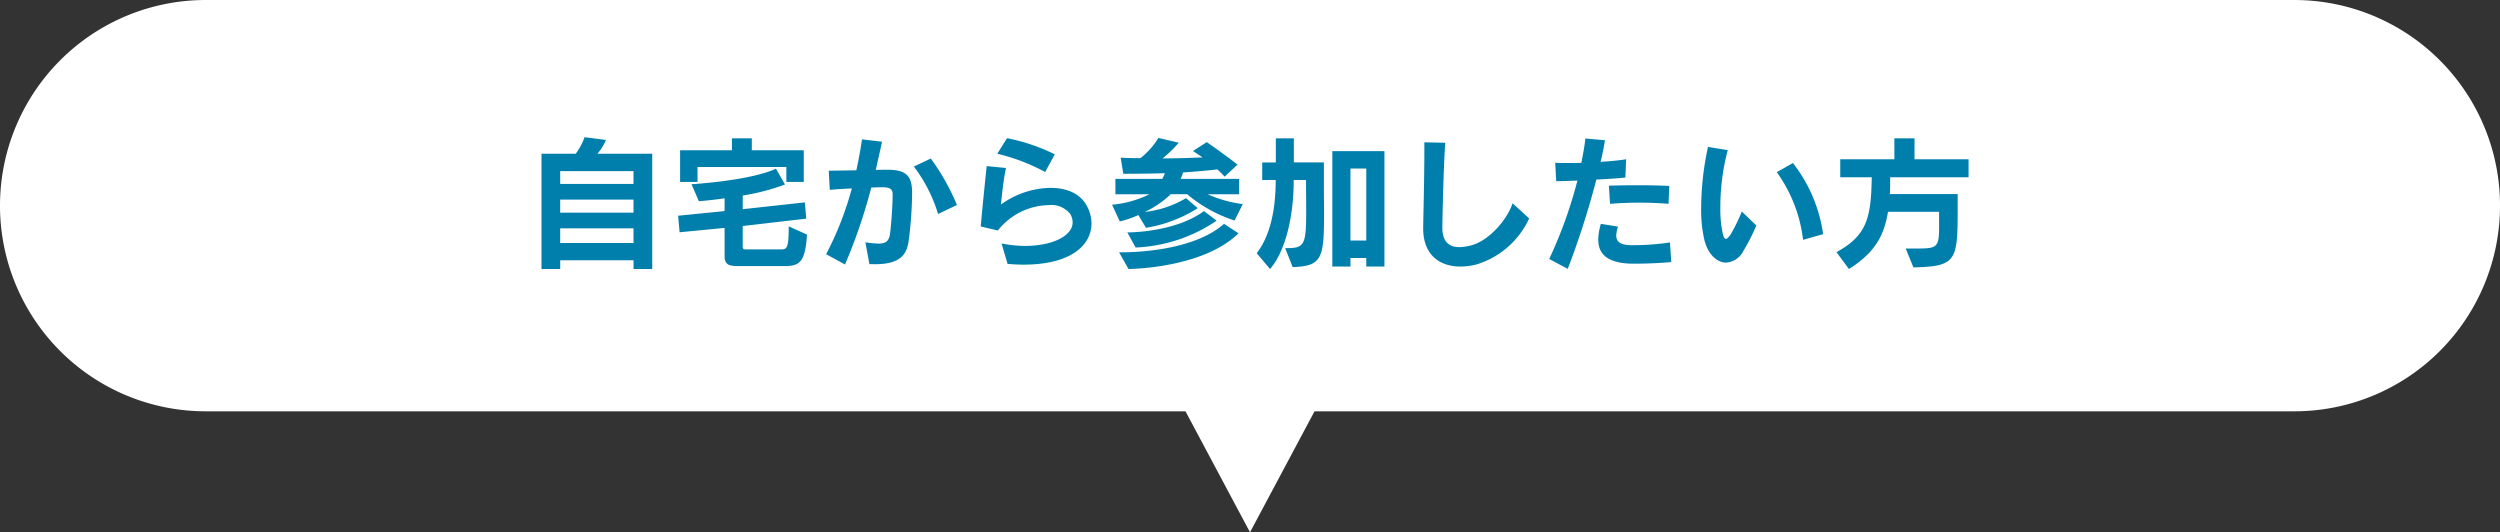
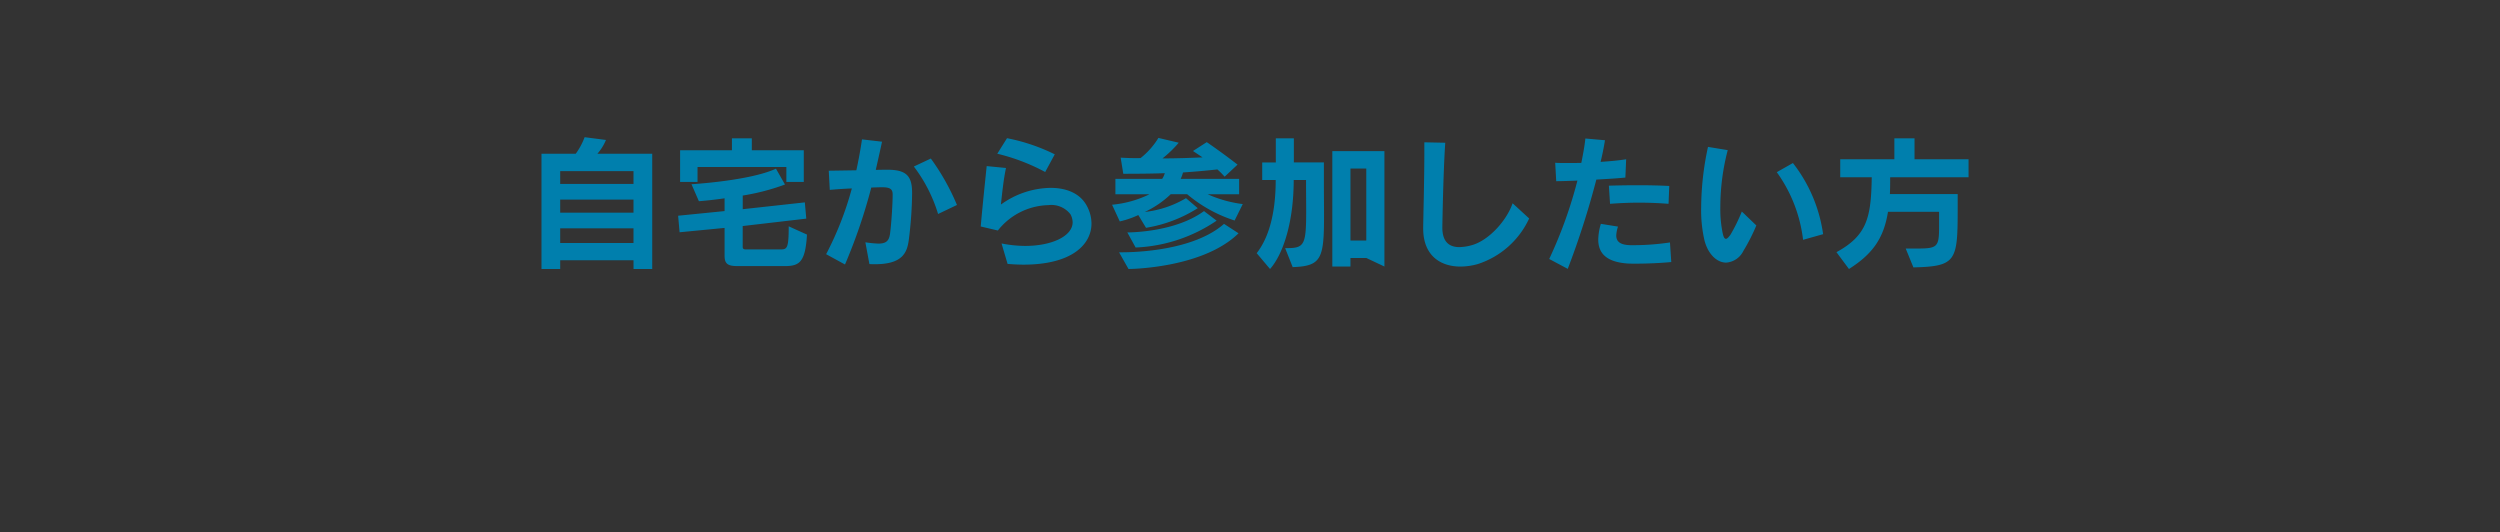
<svg xmlns="http://www.w3.org/2000/svg" width="309.998" height="66.002" viewBox="0 0 309.998 66.002">
  <rect x="0" y="0" width="309.998" height="66.002" fill="#333333" stroke="none" />
  <g id="グループ_9287" data-name="グループ 9287" transform="translate(-195 -236.998)">
-     <path id="パス_10266" data-name="パス 10266" d="M13919,21323h16l-8,15Zm-121.5,0a25.5,25.5,0,1,1,0-51h259a25.5,25.5,0,0,1,0,51Z" transform="translate(-13577 -21035)" fill="#fff" />
-     <path id="パス_10267" data-name="パス 10267" d="M-74.124,1.35V-12.942h-6.8a6.094,6.094,0,0,0,1.062-1.71l-2.646-.342a8.506,8.506,0,0,1-1.1,2.052h-4.248V1.35h2.322V.27h9.09V1.35ZM-76.446-9.2h-9.09v-1.584h9.09Zm0,3.564h-9.09v-1.62h9.09Zm0,3.762h-9.09V-3.69h9.09ZM-55.332-9.45v-3.924h-6.444V-14.85h-2.466v1.476h-6.426V-9.45h2.16V-11.3h11.016V-9.45Zm.4,6.534L-57.2-3.942c0,2.7-.2,2.862-.972,2.862h-4.356c-.162,0-.378-.018-.378-.306V-3.978l7.884-.918-.18-2.016-7.7.846V-7.758a27.559,27.559,0,0,0,5.238-1.368l-1.116-1.962c-3.294,1.512-10.476,1.926-10.476,1.926l.918,2.106s1.332-.09,3.186-.36v1.584l-5.76.576.18,2.052,5.58-.54V-.27c0,1.08.522,1.26,1.692,1.26h5.742C-55.89.99-55.134.54-54.936-2.916Zm18.594-3.672a28.217,28.217,0,0,0-3.24-5.76l-2.106.99a18.664,18.664,0,0,1,3.006,5.886ZM-41.9-7.956V-8.1c0-2.142-.756-2.862-3.114-2.862h-.09c-.4,0-.828.018-1.3.018.27-1.206.54-2.376.774-3.492l-2.484-.288q-.27,1.863-.7,3.834c-1.026.018-2.178.036-3.42.054l.126,2.376c.972-.09,1.89-.144,2.736-.18A40.032,40.032,0,0,1-52.56-.486L-50.22.792a67.52,67.52,0,0,0,3.258-9.54c.468-.018.9-.036,1.3-.036h.09c.99,0,1.26.27,1.26.9,0,1.188-.162,3.654-.324,4.86-.126.9-.5,1.224-1.458,1.224a13.279,13.279,0,0,1-1.6-.162l.5,2.7c.252.018.468.018.7.018,3.348,0,3.96-1.386,4.176-2.952A49.168,49.168,0,0,0-41.9-7.956ZM-24.21-12.87a23.42,23.42,0,0,0-5.922-2l-1.206,1.926a24.475,24.475,0,0,1,5.94,2.268ZM-19.656-4.3a4.634,4.634,0,0,0-.558-2.142c-.846-1.62-2.592-2.268-4.5-2.268a10.727,10.727,0,0,0-6.174,2.07c.162-1.494.324-3.1.63-4.536l-2.394-.234c-.2,1.944-.558,5.346-.738,7.488l2.124.5A8.211,8.211,0,0,1-25-6.57a2.993,2.993,0,0,1,2.736,1.134,2.161,2.161,0,0,1,.27.99c0,1.71-2.556,2.934-5.9,2.934a15.3,15.3,0,0,1-2.916-.306L-30.06.72c.7.054,1.35.09,1.962.09C-22.032.81-19.656-1.728-19.656-4.3ZM-.9-6.7A15.262,15.262,0,0,1-5.256-7.92H-1.35V-9.828H-8.6a3.766,3.766,0,0,0,.288-.792c1.6-.108,2.97-.234,4.266-.378a10.6,10.6,0,0,1,.9.9l1.6-1.494c-1.962-1.53-3.816-2.79-3.816-2.79l-1.71,1.1s.63.414,1.188.792c-1.728.072-3.258.126-4.968.126A13.855,13.855,0,0,0-8.838-14.31l-2.52-.594a9.421,9.421,0,0,1-2.214,2.5c-.882.018-1.512,0-2.466-.054l.324,2c1.764,0,3.582-.018,5.148-.072a2.492,2.492,0,0,1-.324.7h-5.8V-7.92h4.23a13.315,13.315,0,0,1-4.644,1.3l.954,2.07a11.236,11.236,0,0,0,2.3-.792l.954,1.584A17.127,17.127,0,0,0-6.48-6.192L-7.938-7.434a12.751,12.751,0,0,1-5.112,1.71,12,12,0,0,0,3.222-2.2h2.034A17.321,17.321,0,0,0-1.908-4.662ZM-4.14-4.644-5.706-5.832C-9.234-3.24-14.76-3.186-15.192-3.186h-.018l1.026,1.872A19.262,19.262,0,0,0-4.14-4.644Zm2.718,1.566-1.8-1.17C-6.984-.918-14.238-.72-15.894-.72h-.342l1.17,2.07S-5.9,1.314-1.422-3.078ZM9.18-5.346c0-1.116-.018-2.448-.018-4v-2.52H5.436V-14.85H3.2v2.988H1.512v2.178H3.186c0,4.5-1.008,7.344-2.358,9.072L2.484,1.35C4.14-.522,5.418-4.536,5.418-9.684h1.53c0,1.53.018,2.772.018,3.8,0,4.212-.216,4.644-2.358,4.644H4.356l.936,2.358C8.874.99,9.18.072,9.18-5.346Zm7.488,6.39v-14.31H10.206V1.044h2.25V-.018h1.962V1.044Zm-2.25-3.222H12.456v-8.928h1.962Zm20.2-2.736L32.562-6.8c-.72,2.106-2.9,4.572-5.022,5.184a6.113,6.113,0,0,1-1.584.252c-1.314,0-2.106-.72-2.106-2.412v-.054c.018-1.224.126-7,.36-10.476l-2.592-.054v1.116c0,3.51-.126,7.848-.144,9.468v.09c0,3.4,2.16,4.734,4.626,4.734A8,8,0,0,0,28.242.738,10.618,10.618,0,0,0,34.614-4.914Zm17.37-4.032c-1.44-.072-2.7-.09-3.906-.09-1.188,0-2.34.018-3.582.054l.144,2.25c1.206-.09,2.412-.144,3.582-.144,1.278,0,2.52.054,3.672.144Zm-5.346-3.312c-.864.144-2.016.252-3.168.324.234-.954.414-1.872.54-2.682l-2.43-.216c-.09.918-.288,1.944-.5,3.024-.666.018-1.242.018-1.746.018-.612,0-1.116,0-1.494-.036l.126,2.286c.72,0,1.638-.036,2.628-.072A55.085,55.085,0,0,1,37.1.108l2.3,1.224a104.008,104.008,0,0,0,3.546-11.07c1.3-.072,2.556-.144,3.6-.252ZM52.236.486l-.162-2.43a30.859,30.859,0,0,1-4.536.342h-.306c-1.332-.018-1.818-.45-1.818-1.206a4.05,4.05,0,0,1,.216-1.1l-2.124-.342A7.3,7.3,0,0,0,43.182-2.3c0,1.656.954,2.79,3.672,2.97.306.018.684.018,1.1.018C49.266.684,50.958.612,52.236.486ZM71.064-2.97a18.429,18.429,0,0,0-3.744-8.82l-2,1.134A17.924,17.924,0,0,1,68.58-2.268Zm-8.28-1.08-1.8-1.728a20.76,20.76,0,0,1-1.422,2.9c-.2.252-.378.486-.558.486-.144,0-.27-.162-.378-.63a14.606,14.606,0,0,1-.306-3.294,27.87,27.87,0,0,1,.918-7.074l-2.448-.4a35.992,35.992,0,0,0-.846,7.542,16.449,16.449,0,0,0,.414,4.068C56.808-.468,57.906.558,59.04.558A2.583,2.583,0,0,0,61.182-.9,23.51,23.51,0,0,0,62.784-4.05ZM89.1-10.026v-2.232H82.4V-14.85H79.9v2.592H73.188v2.232h3.906C77.022-5,76.5-2.808,72.72-.738L74.268,1.35c3.006-1.908,4.32-3.87,4.842-7.092h6.336v1.818c0,2.574-.2,2.736-2.79,2.736h-1.35l.954,2.34c5.256-.126,5.49-.756,5.49-7.038V-7.938H79.344c.036-.648.036-1.35.036-2.088Z" transform="translate(350 269.004)" fill="#007fad" />
+     <path id="パス_10267" data-name="パス 10267" d="M-74.124,1.35V-12.942h-6.8a6.094,6.094,0,0,0,1.062-1.71l-2.646-.342a8.506,8.506,0,0,1-1.1,2.052h-4.248V1.35h2.322V.27h9.09V1.35ZM-76.446-9.2h-9.09v-1.584h9.09Zm0,3.564h-9.09v-1.62h9.09Zm0,3.762h-9.09V-3.69h9.09ZM-55.332-9.45v-3.924h-6.444V-14.85h-2.466v1.476h-6.426V-9.45h2.16V-11.3h11.016V-9.45Zm.4,6.534L-57.2-3.942c0,2.7-.2,2.862-.972,2.862h-4.356c-.162,0-.378-.018-.378-.306V-3.978l7.884-.918-.18-2.016-7.7.846V-7.758a27.559,27.559,0,0,0,5.238-1.368l-1.116-1.962c-3.294,1.512-10.476,1.926-10.476,1.926l.918,2.106s1.332-.09,3.186-.36v1.584l-5.76.576.18,2.052,5.58-.54V-.27c0,1.08.522,1.26,1.692,1.26h5.742C-55.89.99-55.134.54-54.936-2.916Zm18.594-3.672a28.217,28.217,0,0,0-3.24-5.76l-2.106.99a18.664,18.664,0,0,1,3.006,5.886ZM-41.9-7.956V-8.1c0-2.142-.756-2.862-3.114-2.862h-.09c-.4,0-.828.018-1.3.018.27-1.206.54-2.376.774-3.492l-2.484-.288q-.27,1.863-.7,3.834c-1.026.018-2.178.036-3.42.054l.126,2.376c.972-.09,1.89-.144,2.736-.18A40.032,40.032,0,0,1-52.56-.486L-50.22.792a67.52,67.52,0,0,0,3.258-9.54c.468-.018.9-.036,1.3-.036h.09c.99,0,1.26.27,1.26.9,0,1.188-.162,3.654-.324,4.86-.126.9-.5,1.224-1.458,1.224a13.279,13.279,0,0,1-1.6-.162l.5,2.7c.252.018.468.018.7.018,3.348,0,3.96-1.386,4.176-2.952A49.168,49.168,0,0,0-41.9-7.956ZM-24.21-12.87a23.42,23.42,0,0,0-5.922-2l-1.206,1.926a24.475,24.475,0,0,1,5.94,2.268ZM-19.656-4.3a4.634,4.634,0,0,0-.558-2.142c-.846-1.62-2.592-2.268-4.5-2.268a10.727,10.727,0,0,0-6.174,2.07c.162-1.494.324-3.1.63-4.536l-2.394-.234c-.2,1.944-.558,5.346-.738,7.488l2.124.5A8.211,8.211,0,0,1-25-6.57a2.993,2.993,0,0,1,2.736,1.134,2.161,2.161,0,0,1,.27.99c0,1.71-2.556,2.934-5.9,2.934a15.3,15.3,0,0,1-2.916-.306L-30.06.72c.7.054,1.35.09,1.962.09C-22.032.81-19.656-1.728-19.656-4.3ZM-.9-6.7A15.262,15.262,0,0,1-5.256-7.92H-1.35V-9.828H-8.6a3.766,3.766,0,0,0,.288-.792c1.6-.108,2.97-.234,4.266-.378a10.6,10.6,0,0,1,.9.9l1.6-1.494c-1.962-1.53-3.816-2.79-3.816-2.79l-1.71,1.1s.63.414,1.188.792c-1.728.072-3.258.126-4.968.126A13.855,13.855,0,0,0-8.838-14.31l-2.52-.594a9.421,9.421,0,0,1-2.214,2.5c-.882.018-1.512,0-2.466-.054l.324,2c1.764,0,3.582-.018,5.148-.072a2.492,2.492,0,0,1-.324.7h-5.8V-7.92h4.23a13.315,13.315,0,0,1-4.644,1.3l.954,2.07a11.236,11.236,0,0,0,2.3-.792l.954,1.584A17.127,17.127,0,0,0-6.48-6.192L-7.938-7.434a12.751,12.751,0,0,1-5.112,1.71,12,12,0,0,0,3.222-2.2h2.034A17.321,17.321,0,0,0-1.908-4.662ZM-4.14-4.644-5.706-5.832C-9.234-3.24-14.76-3.186-15.192-3.186h-.018l1.026,1.872A19.262,19.262,0,0,0-4.14-4.644Zm2.718,1.566-1.8-1.17C-6.984-.918-14.238-.72-15.894-.72h-.342l1.17,2.07S-5.9,1.314-1.422-3.078ZM9.18-5.346c0-1.116-.018-2.448-.018-4v-2.52H5.436V-14.85H3.2v2.988H1.512v2.178H3.186c0,4.5-1.008,7.344-2.358,9.072L2.484,1.35C4.14-.522,5.418-4.536,5.418-9.684h1.53c0,1.53.018,2.772.018,3.8,0,4.212-.216,4.644-2.358,4.644H4.356l.936,2.358C8.874.99,9.18.072,9.18-5.346Zm7.488,6.39v-14.31H10.206V1.044h2.25V-.018h1.962Zm-2.25-3.222H12.456v-8.928h1.962Zm20.2-2.736L32.562-6.8c-.72,2.106-2.9,4.572-5.022,5.184a6.113,6.113,0,0,1-1.584.252c-1.314,0-2.106-.72-2.106-2.412v-.054c.018-1.224.126-7,.36-10.476l-2.592-.054v1.116c0,3.51-.126,7.848-.144,9.468v.09c0,3.4,2.16,4.734,4.626,4.734A8,8,0,0,0,28.242.738,10.618,10.618,0,0,0,34.614-4.914Zm17.37-4.032c-1.44-.072-2.7-.09-3.906-.09-1.188,0-2.34.018-3.582.054l.144,2.25c1.206-.09,2.412-.144,3.582-.144,1.278,0,2.52.054,3.672.144Zm-5.346-3.312c-.864.144-2.016.252-3.168.324.234-.954.414-1.872.54-2.682l-2.43-.216c-.09.918-.288,1.944-.5,3.024-.666.018-1.242.018-1.746.018-.612,0-1.116,0-1.494-.036l.126,2.286c.72,0,1.638-.036,2.628-.072A55.085,55.085,0,0,1,37.1.108l2.3,1.224a104.008,104.008,0,0,0,3.546-11.07c1.3-.072,2.556-.144,3.6-.252ZM52.236.486l-.162-2.43a30.859,30.859,0,0,1-4.536.342h-.306c-1.332-.018-1.818-.45-1.818-1.206a4.05,4.05,0,0,1,.216-1.1l-2.124-.342A7.3,7.3,0,0,0,43.182-2.3c0,1.656.954,2.79,3.672,2.97.306.018.684.018,1.1.018C49.266.684,50.958.612,52.236.486ZM71.064-2.97a18.429,18.429,0,0,0-3.744-8.82l-2,1.134A17.924,17.924,0,0,1,68.58-2.268Zm-8.28-1.08-1.8-1.728a20.76,20.76,0,0,1-1.422,2.9c-.2.252-.378.486-.558.486-.144,0-.27-.162-.378-.63a14.606,14.606,0,0,1-.306-3.294,27.87,27.87,0,0,1,.918-7.074l-2.448-.4a35.992,35.992,0,0,0-.846,7.542,16.449,16.449,0,0,0,.414,4.068C56.808-.468,57.906.558,59.04.558A2.583,2.583,0,0,0,61.182-.9,23.51,23.51,0,0,0,62.784-4.05ZM89.1-10.026v-2.232H82.4V-14.85H79.9v2.592H73.188v2.232h3.906C77.022-5,76.5-2.808,72.72-.738L74.268,1.35c3.006-1.908,4.32-3.87,4.842-7.092h6.336v1.818c0,2.574-.2,2.736-2.79,2.736h-1.35l.954,2.34c5.256-.126,5.49-.756,5.49-7.038V-7.938H79.344c.036-.648.036-1.35.036-2.088Z" transform="translate(350 269.004)" fill="#007fad" />
  </g>
</svg>